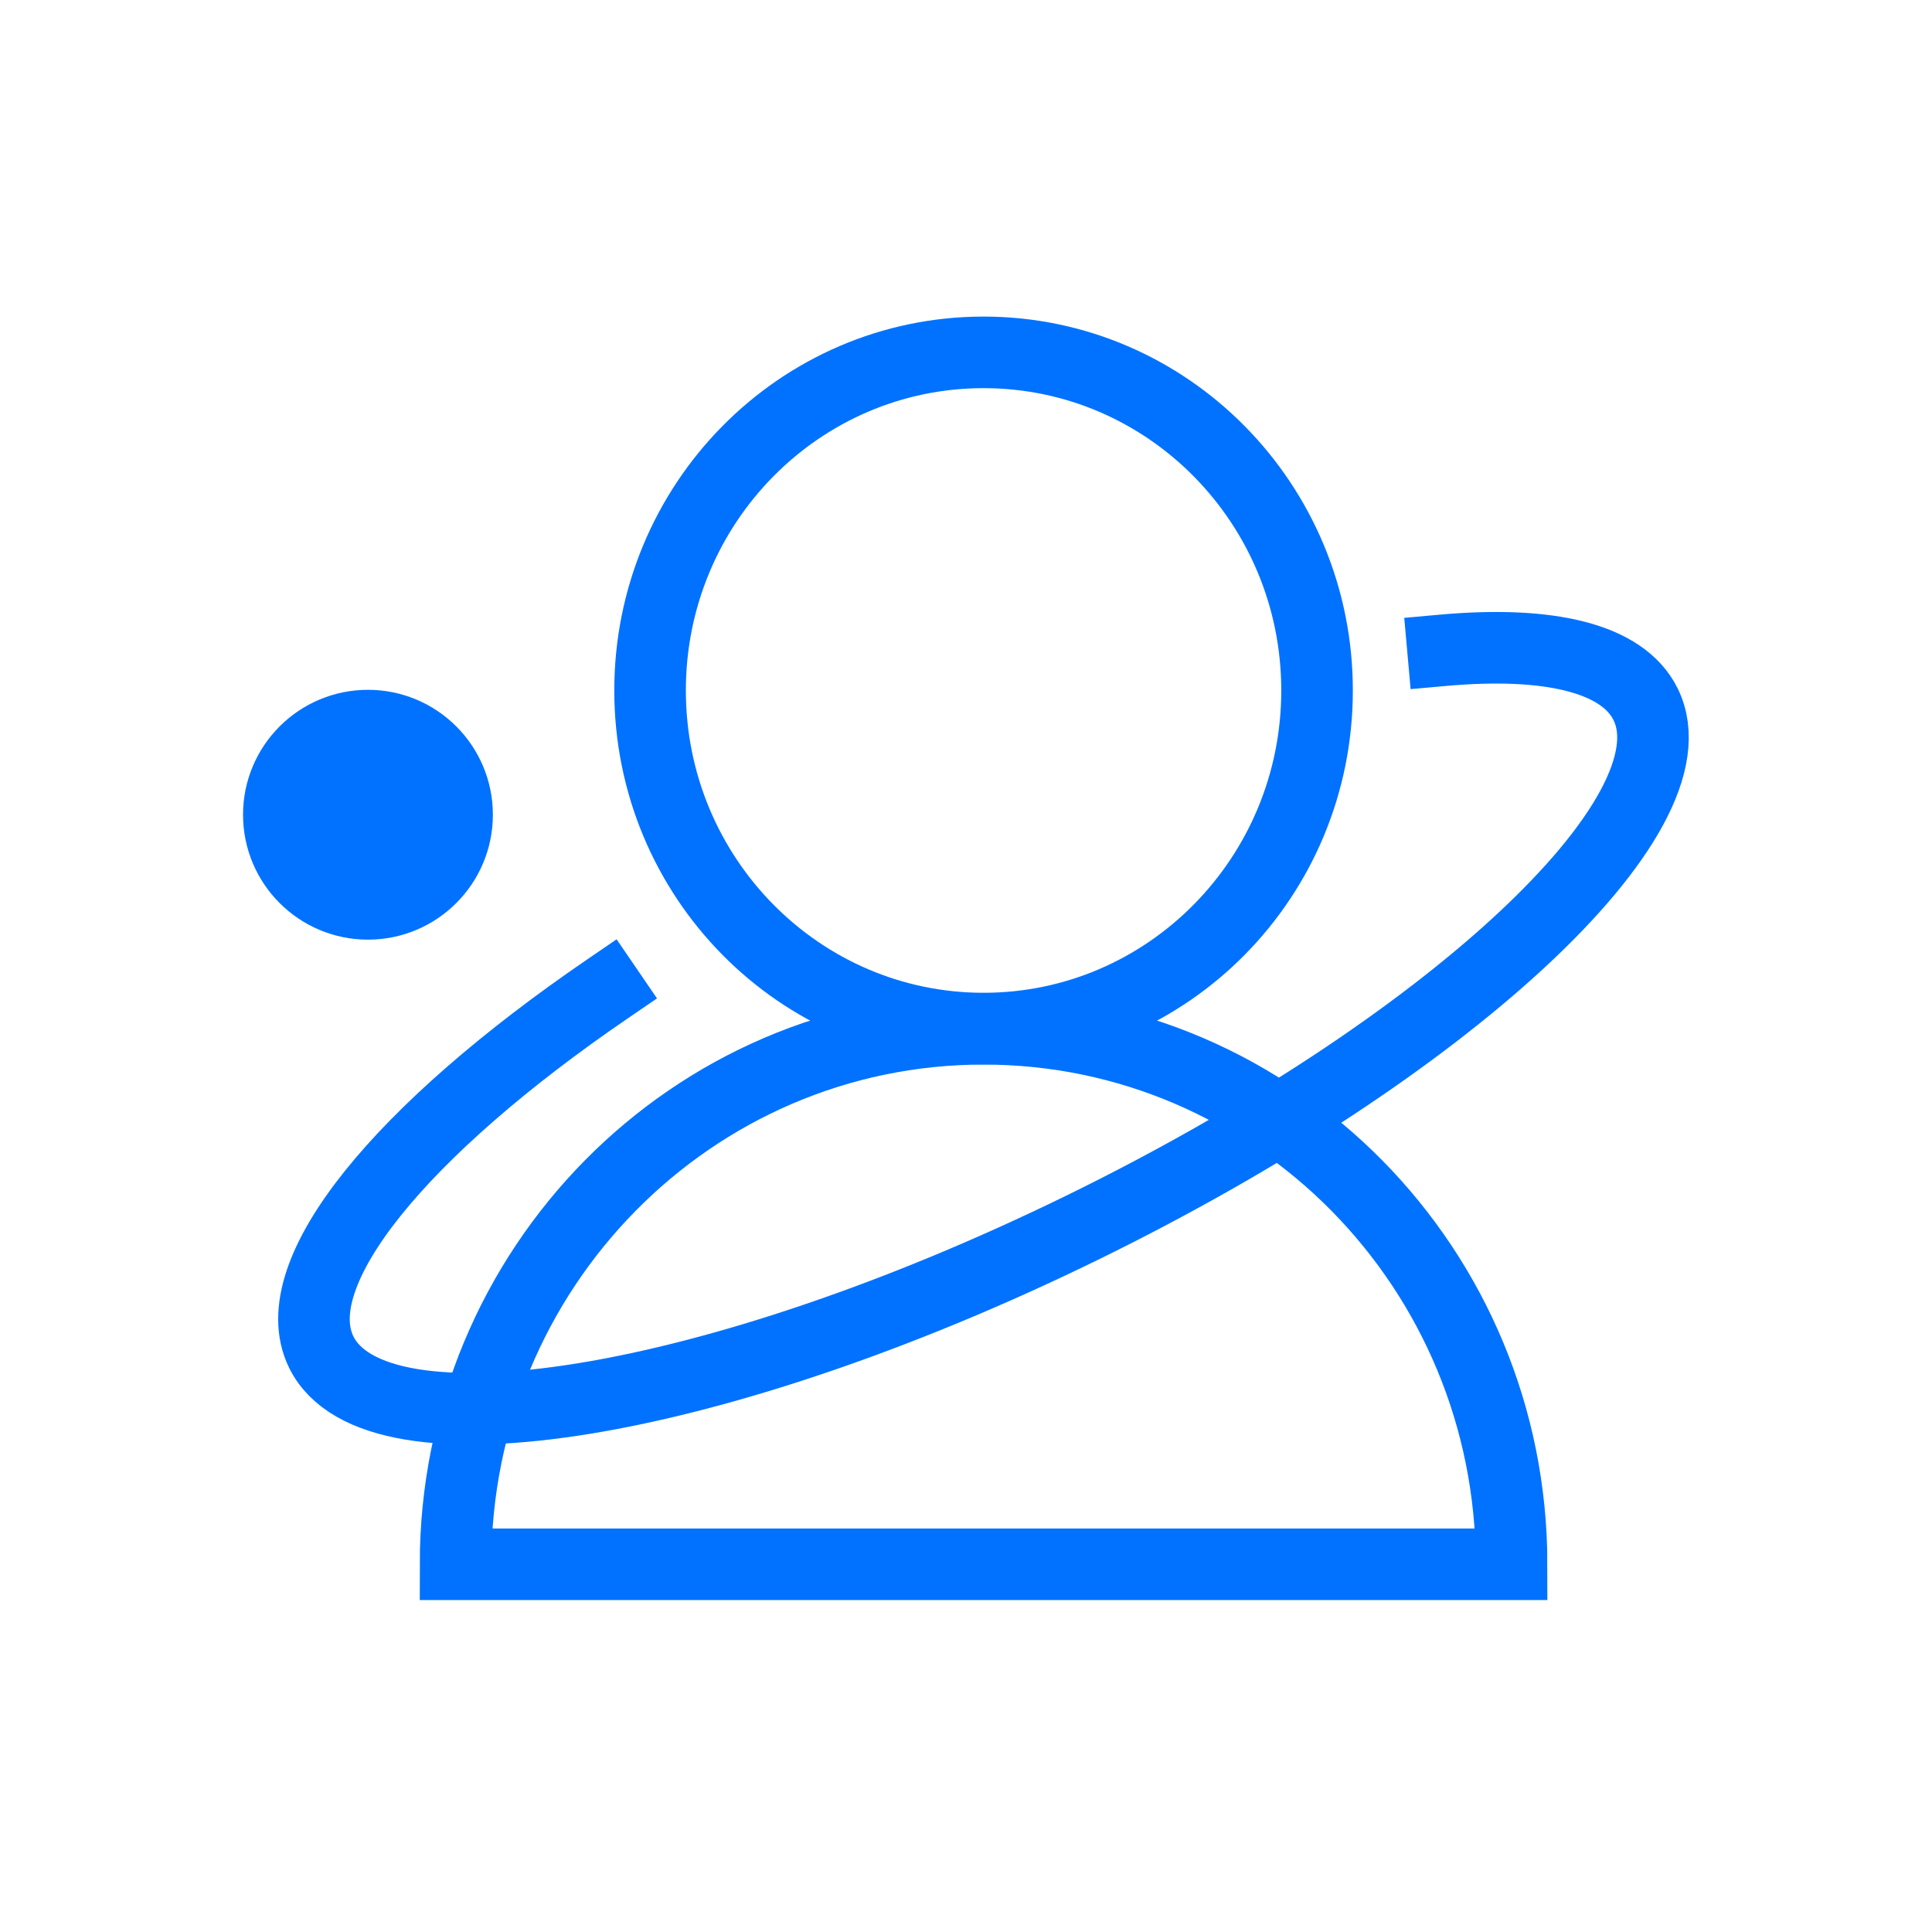
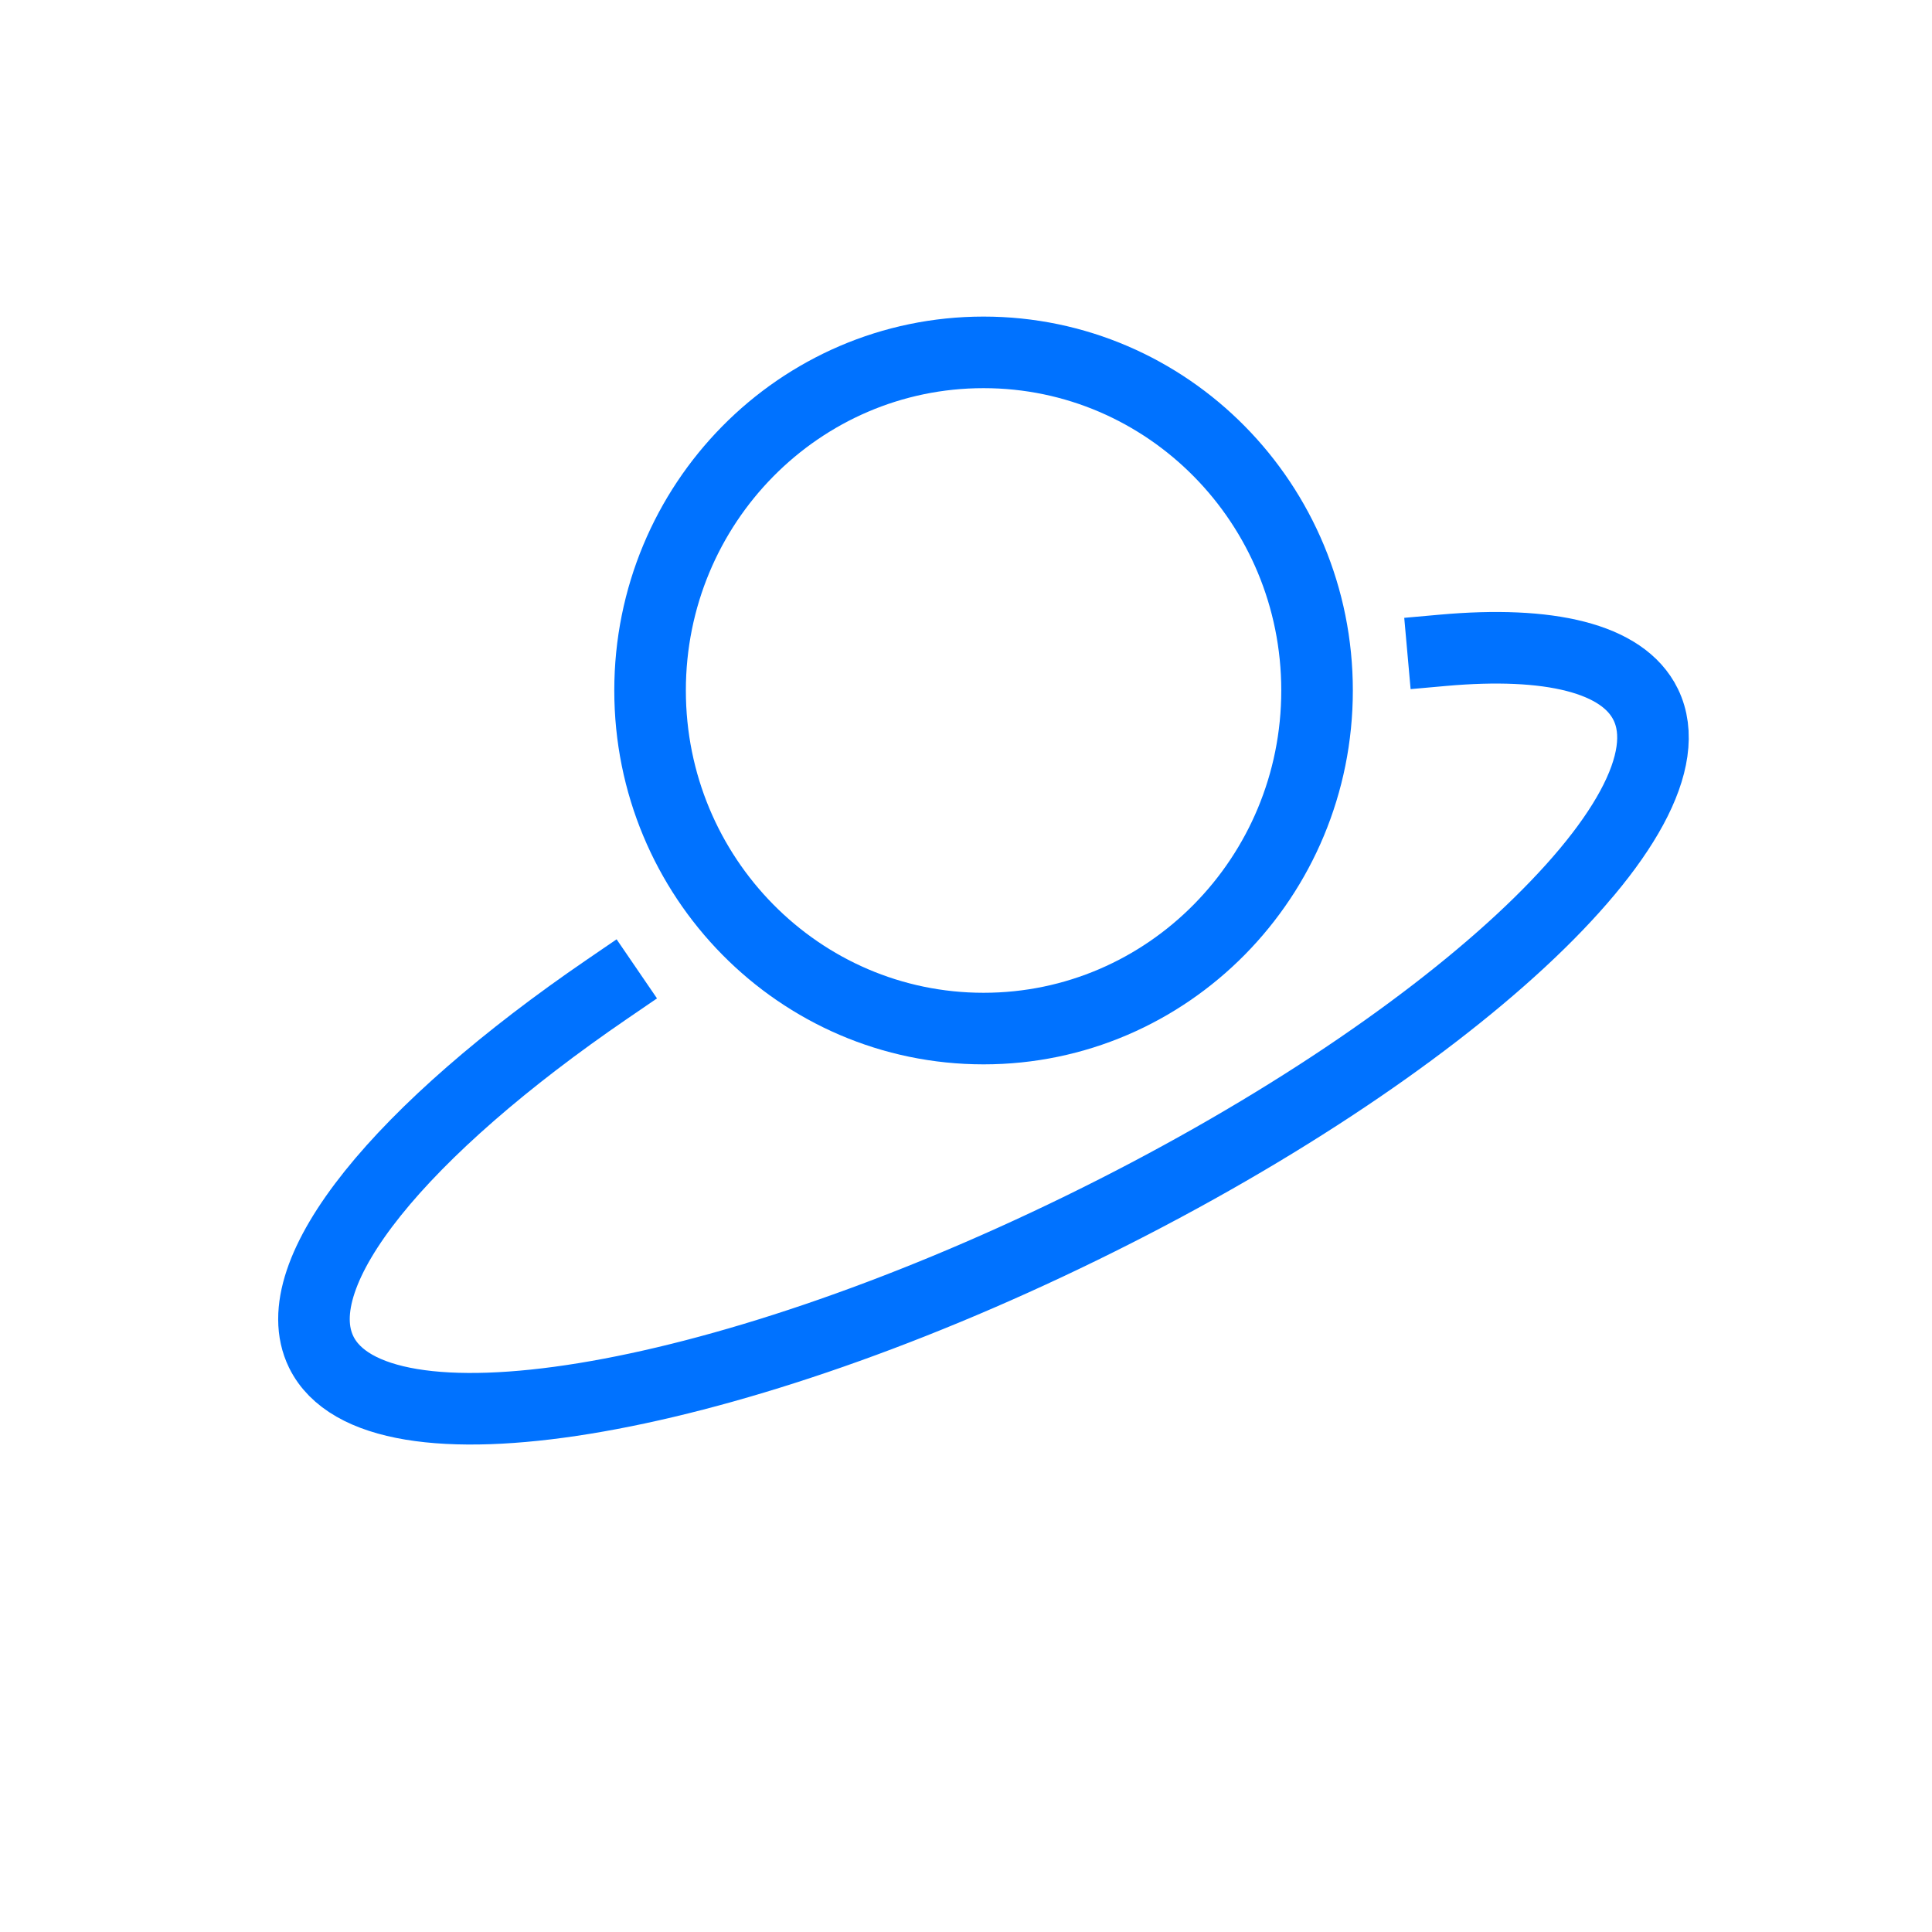
<svg xmlns="http://www.w3.org/2000/svg" width="88" height="88" viewBox="0 0 88 88" fill="none">
-   <path d="M88 0H0V88H88V0Z" fill="white" />
  <path d="M44.8 46.85C53.189 46.85 59.99 39.955 59.99 31.45C59.99 22.945 53.189 16.05 44.8 16.05C36.411 16.05 29.61 22.945 29.61 31.45C29.61 39.955 36.411 46.85 44.8 46.85Z" stroke="#0072FF" stroke-width="3.26" stroke-miterlimit="10" stroke-linecap="square" />
-   <path d="M20.75 71.25C20.75 57.78 31.52 46.86 44.8 46.86C58.08 46.86 68.85 57.78 68.85 71.25H20.75Z" stroke="#0072FF" stroke-width="3.26" stroke-miterlimit="10" stroke-linecap="square" />
  <path d="M65.73 29.62C70.54 29.19 73.92 29.96 74.96 32.09C77.42 37.12 65.91 47.8 49.25 55.94C32.59 64.08 17.09 66.61 14.63 61.58C12.87 57.97 18.3 51.45 27.66 45.05" stroke="#0072FF" stroke-width="3.26" stroke-miterlimit="10" stroke-linecap="square" />
-   <path d="M16.76 41.17C19.002 41.17 20.82 39.352 20.82 37.11C20.82 34.868 19.002 33.05 16.76 33.05C14.518 33.05 12.7 34.868 12.7 37.11C12.7 39.352 14.518 41.17 16.76 41.17Z" fill="#0072FF" stroke="#0072FF" stroke-width="3.26" stroke-miterlimit="10" stroke-linecap="square" />
</svg>